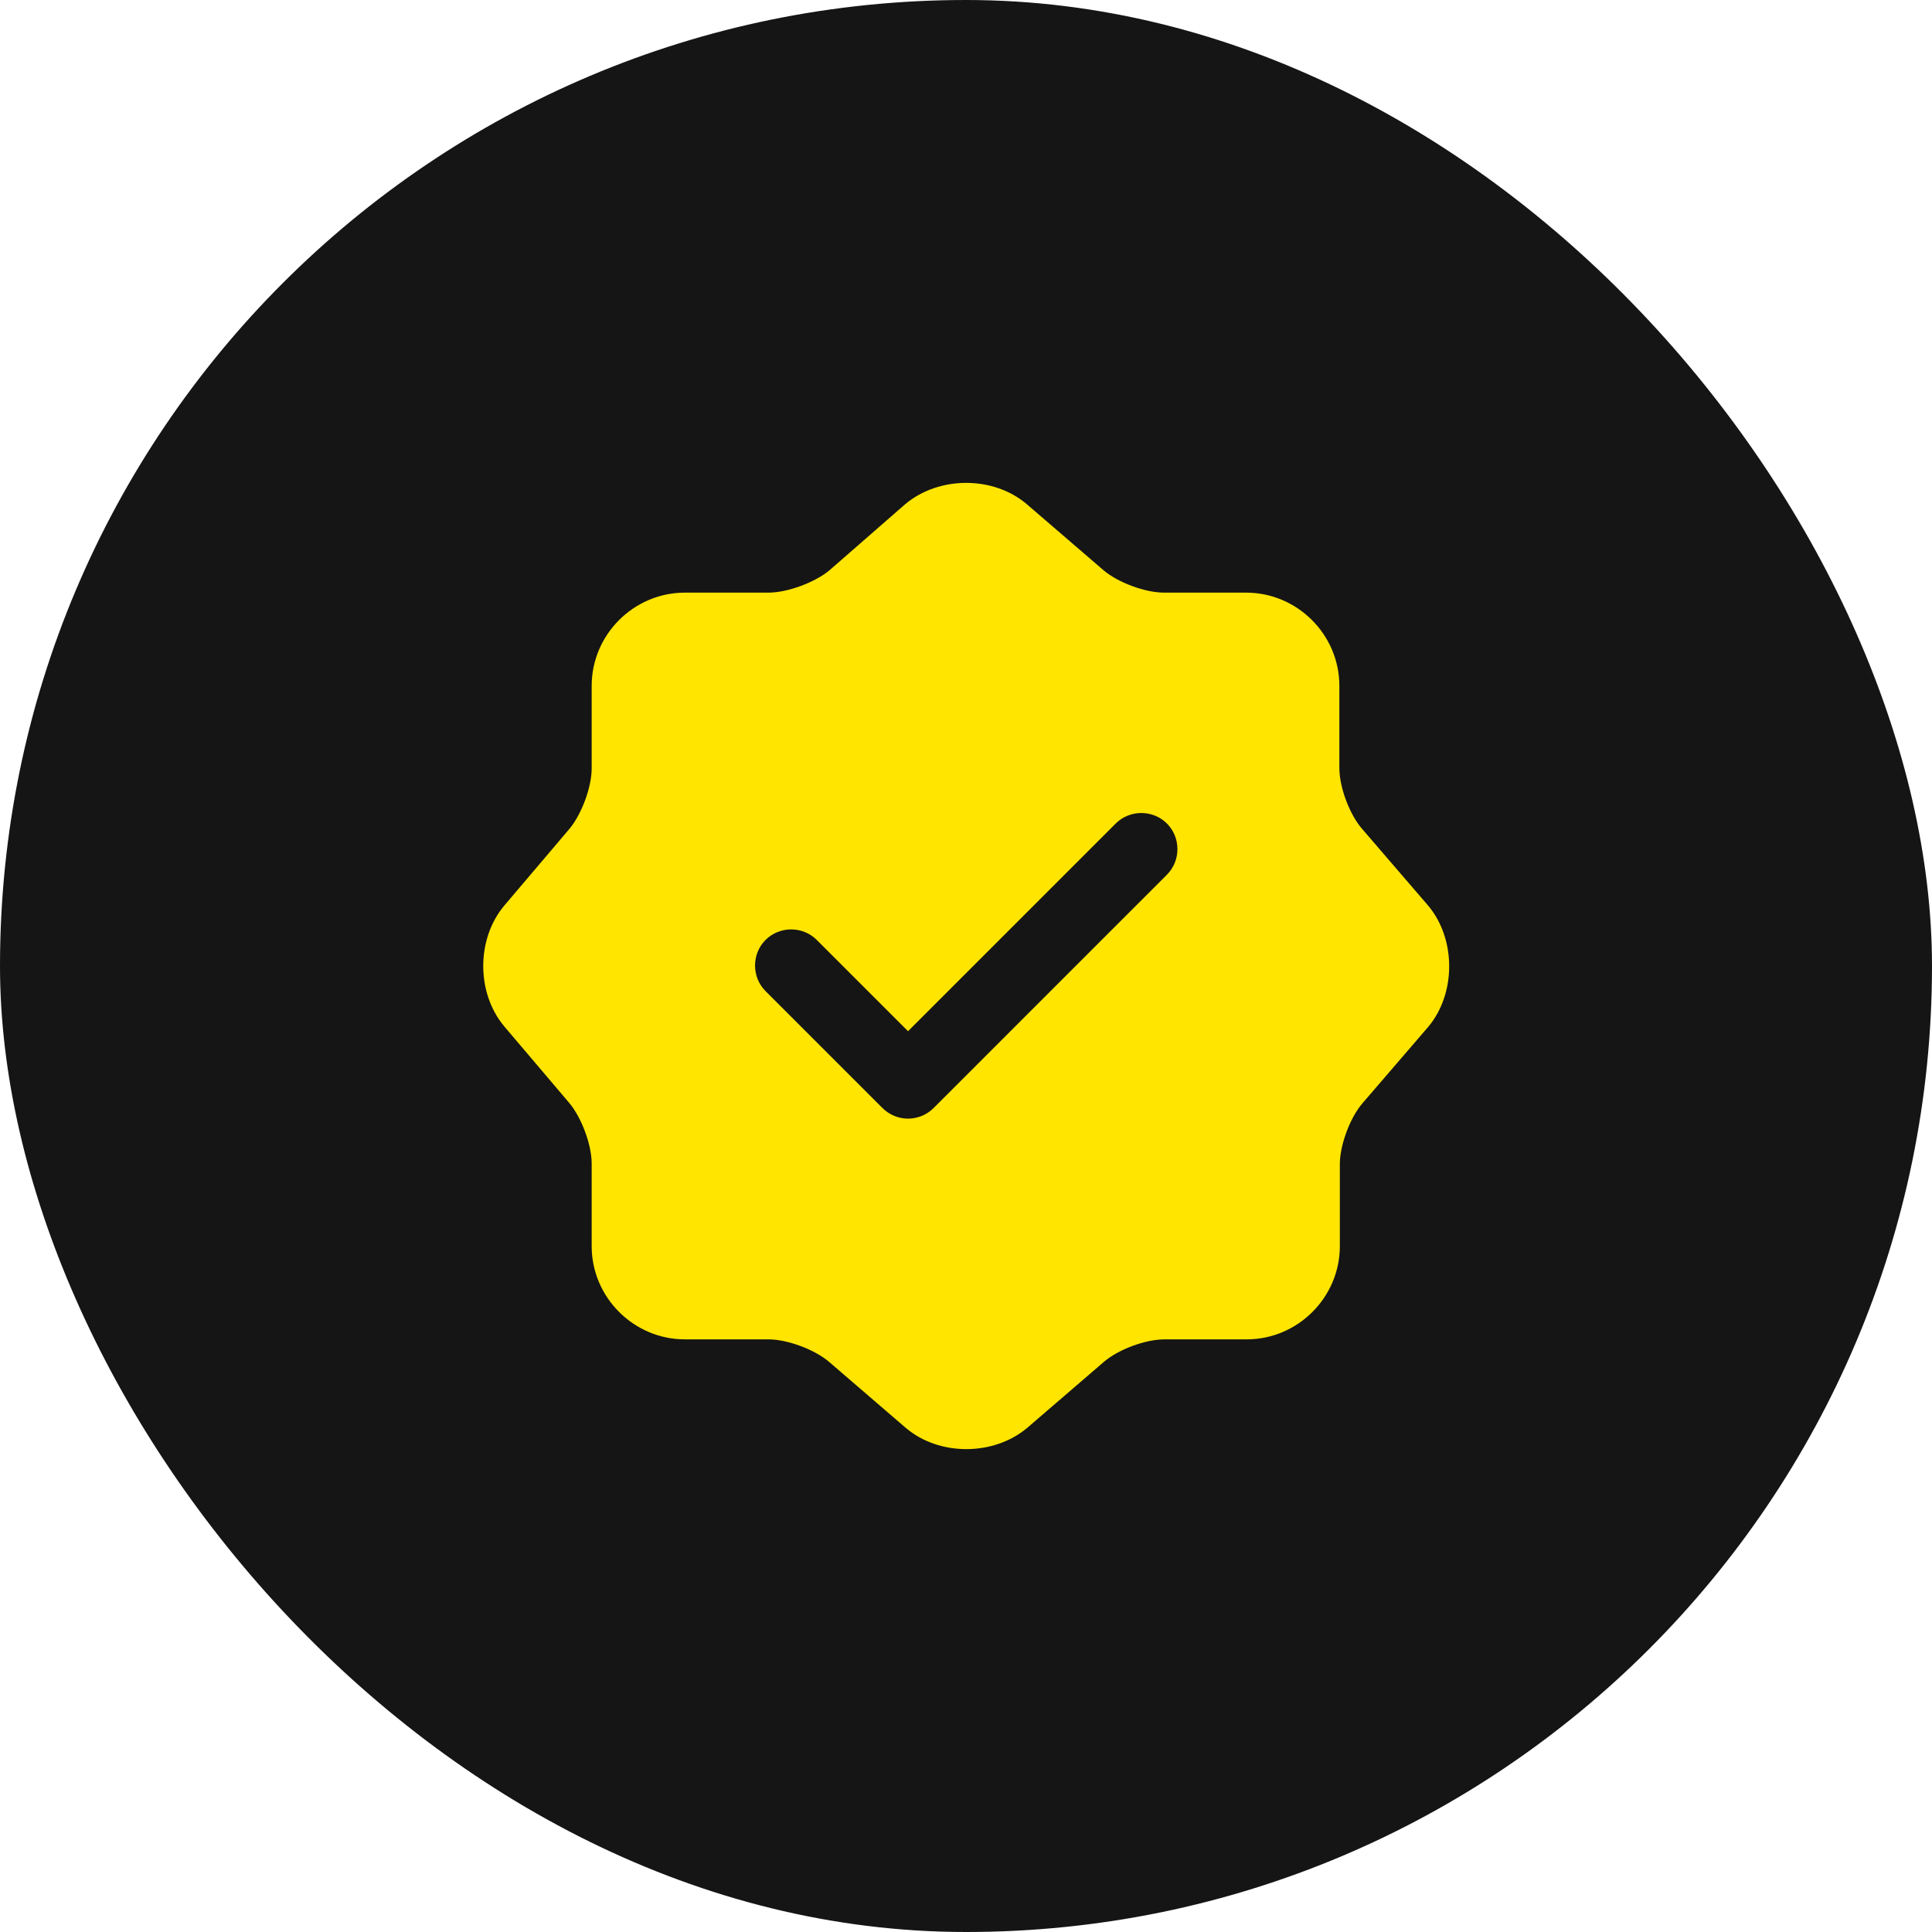
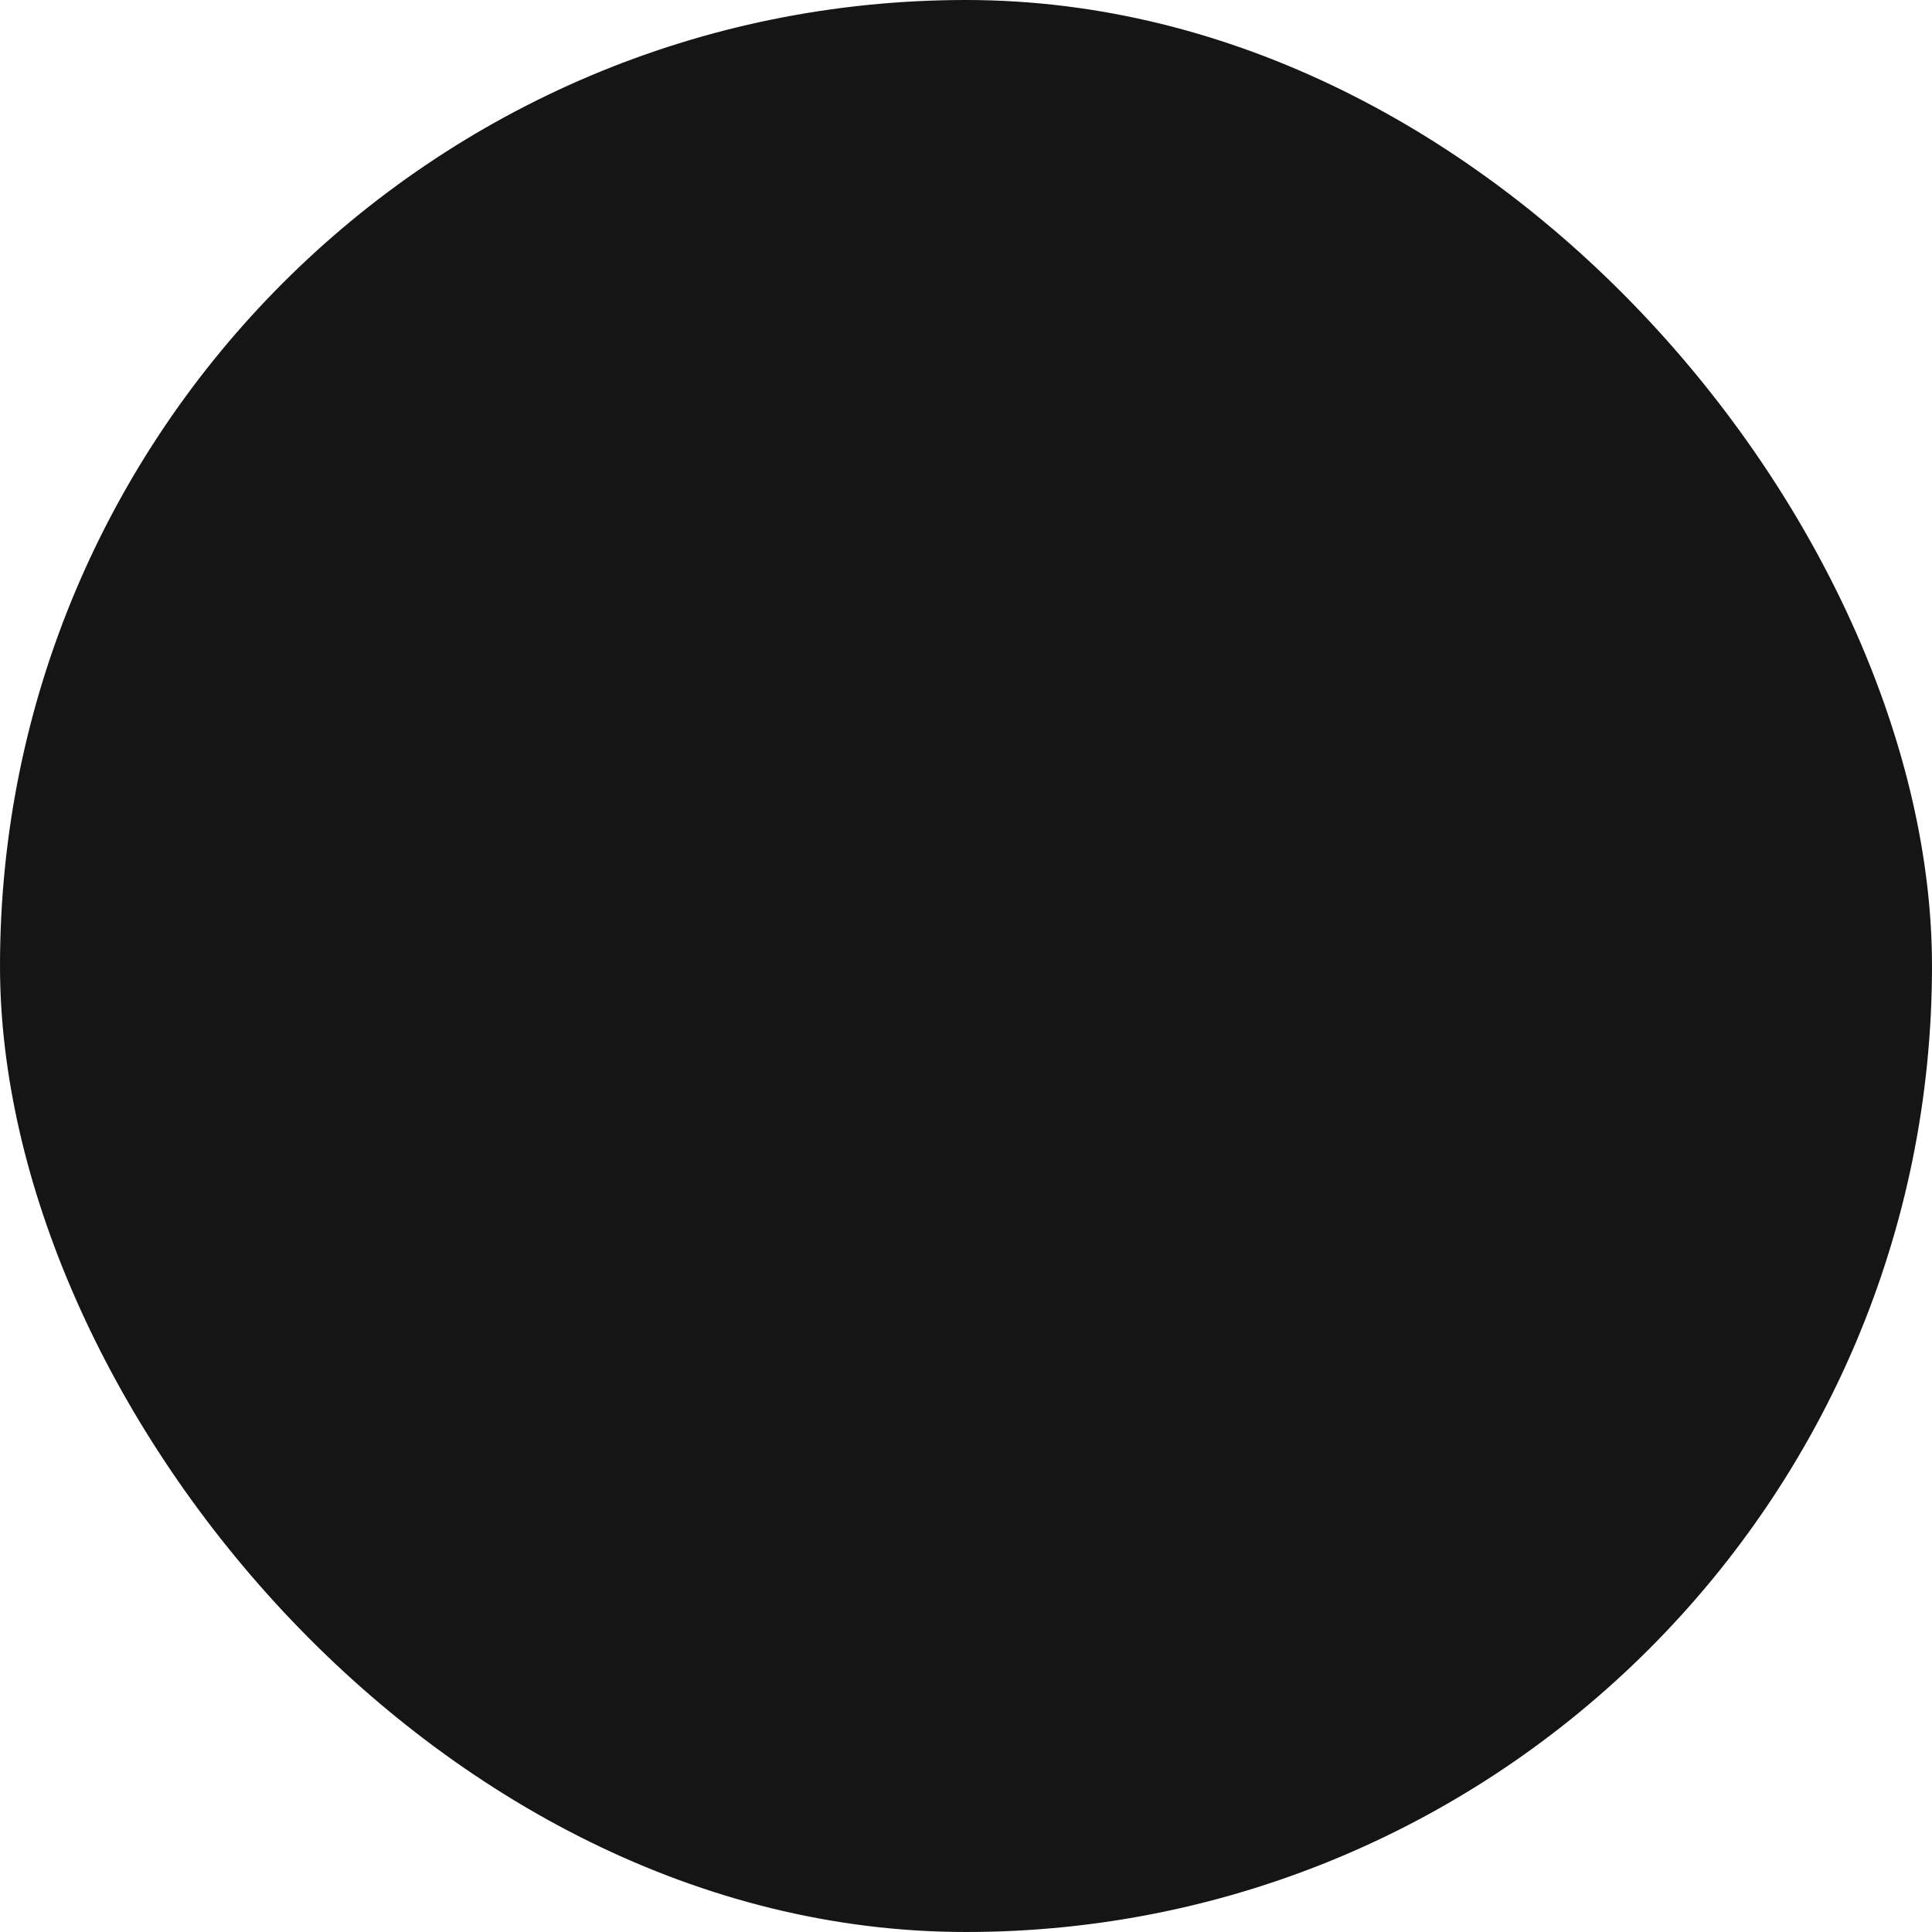
<svg xmlns="http://www.w3.org/2000/svg" width="60" height="60" viewBox="0 0 60 60" fill="none">
  <rect width="60" height="60" rx="30" fill="#151515" />
-   <path d="M44.34 28.11L42.3 25.74C41.91 25.29 41.595 24.45 41.595 23.85V21.3C41.595 19.71 40.29 18.405 38.7 18.405H36.15C35.565 18.405 34.71 18.09 34.26 17.7L31.89 15.66C30.855 14.775 29.16 14.775 28.11 15.66L25.755 17.715C25.305 18.09 24.45 18.405 23.865 18.405H21.27C19.68 18.405 18.375 19.71 18.375 21.3V23.865C18.375 24.45 18.06 25.29 17.685 25.74L15.66 28.125C14.79 29.16 14.79 30.84 15.66 31.875L17.685 34.26C18.06 34.71 18.375 35.55 18.375 36.135V38.7C18.375 40.29 19.68 41.595 21.27 41.595H23.865C24.45 41.595 25.305 41.91 25.755 42.3L28.125 44.34C29.16 45.225 30.855 45.225 31.905 44.34L34.275 42.3C34.725 41.91 35.565 41.595 36.165 41.595H38.715C40.305 41.595 41.61 40.29 41.61 38.7V36.15C41.61 35.565 41.925 34.71 42.315 34.26L44.355 31.89C45.225 30.855 45.225 29.145 44.34 28.11ZM36.24 27.165L28.995 34.41C28.785 34.62 28.5 34.74 28.2 34.74C27.9 34.74 27.615 34.62 27.405 34.41L23.775 30.78C23.34 30.345 23.34 29.625 23.775 29.19C24.21 28.755 24.93 28.755 25.365 29.19L28.2 32.025L34.65 25.575C35.085 25.14 35.805 25.14 36.24 25.575C36.675 26.01 36.675 26.73 36.24 27.165Z" fill="#FFE500" />
</svg>